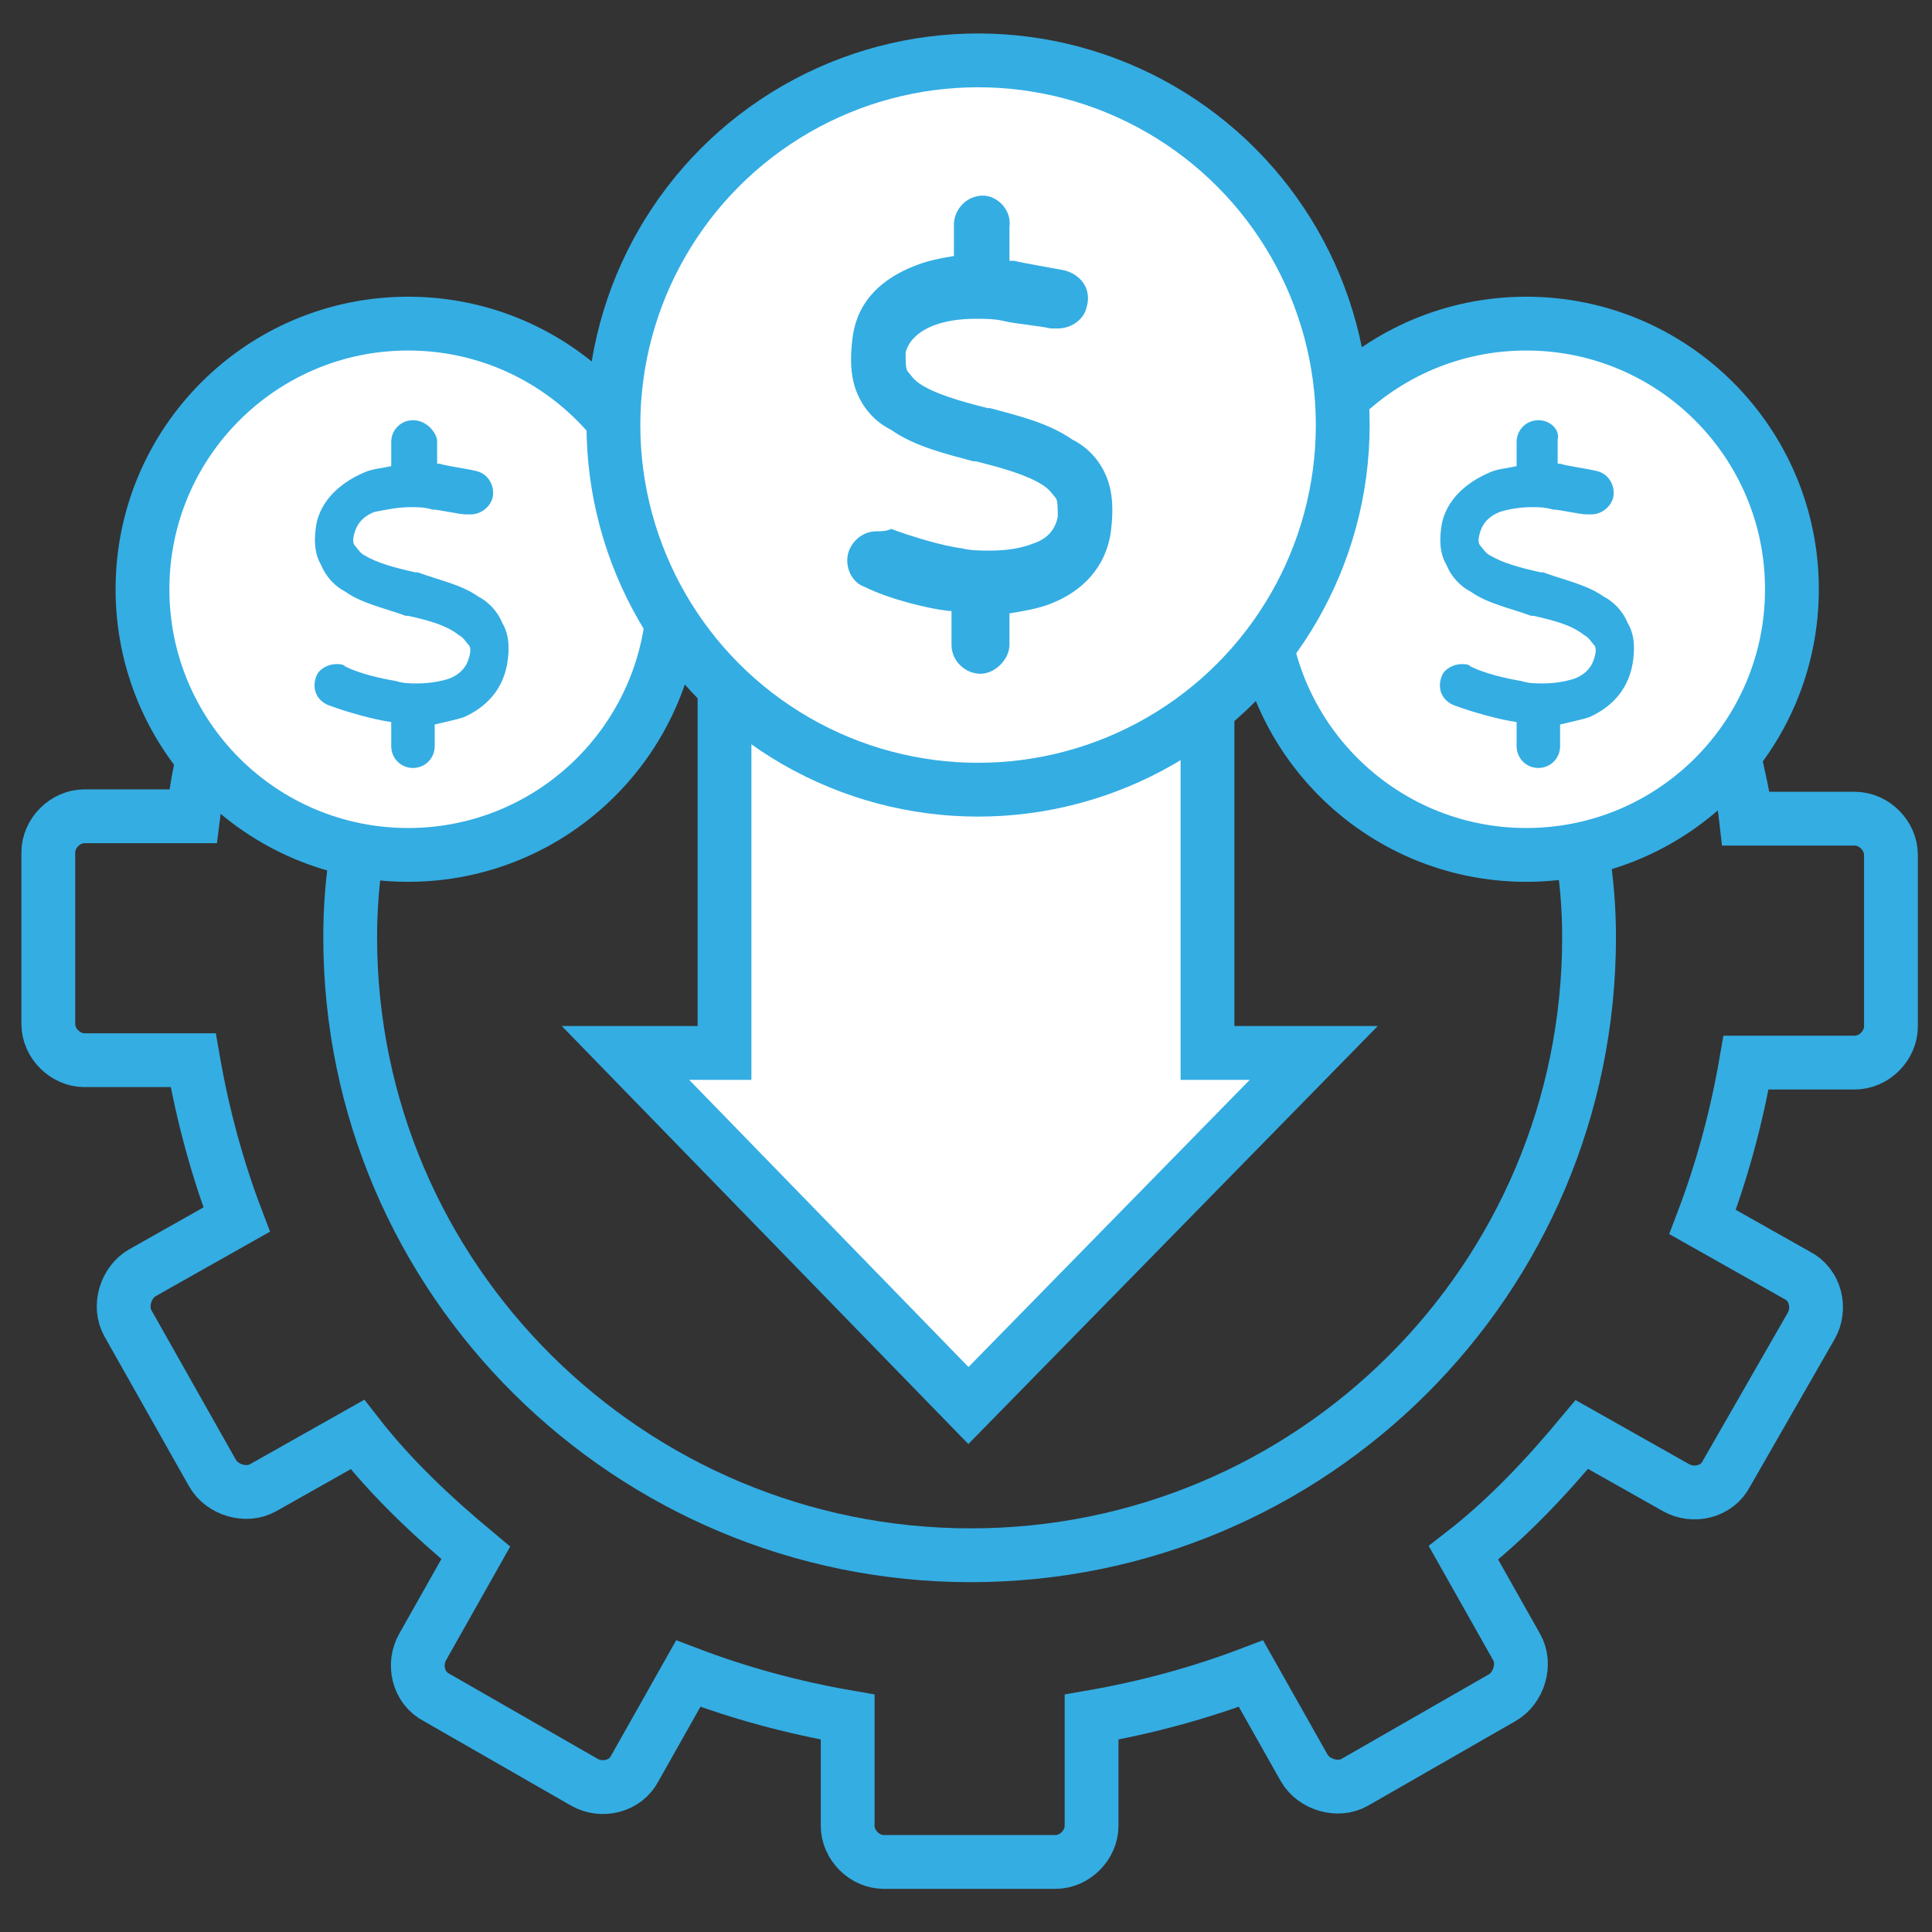
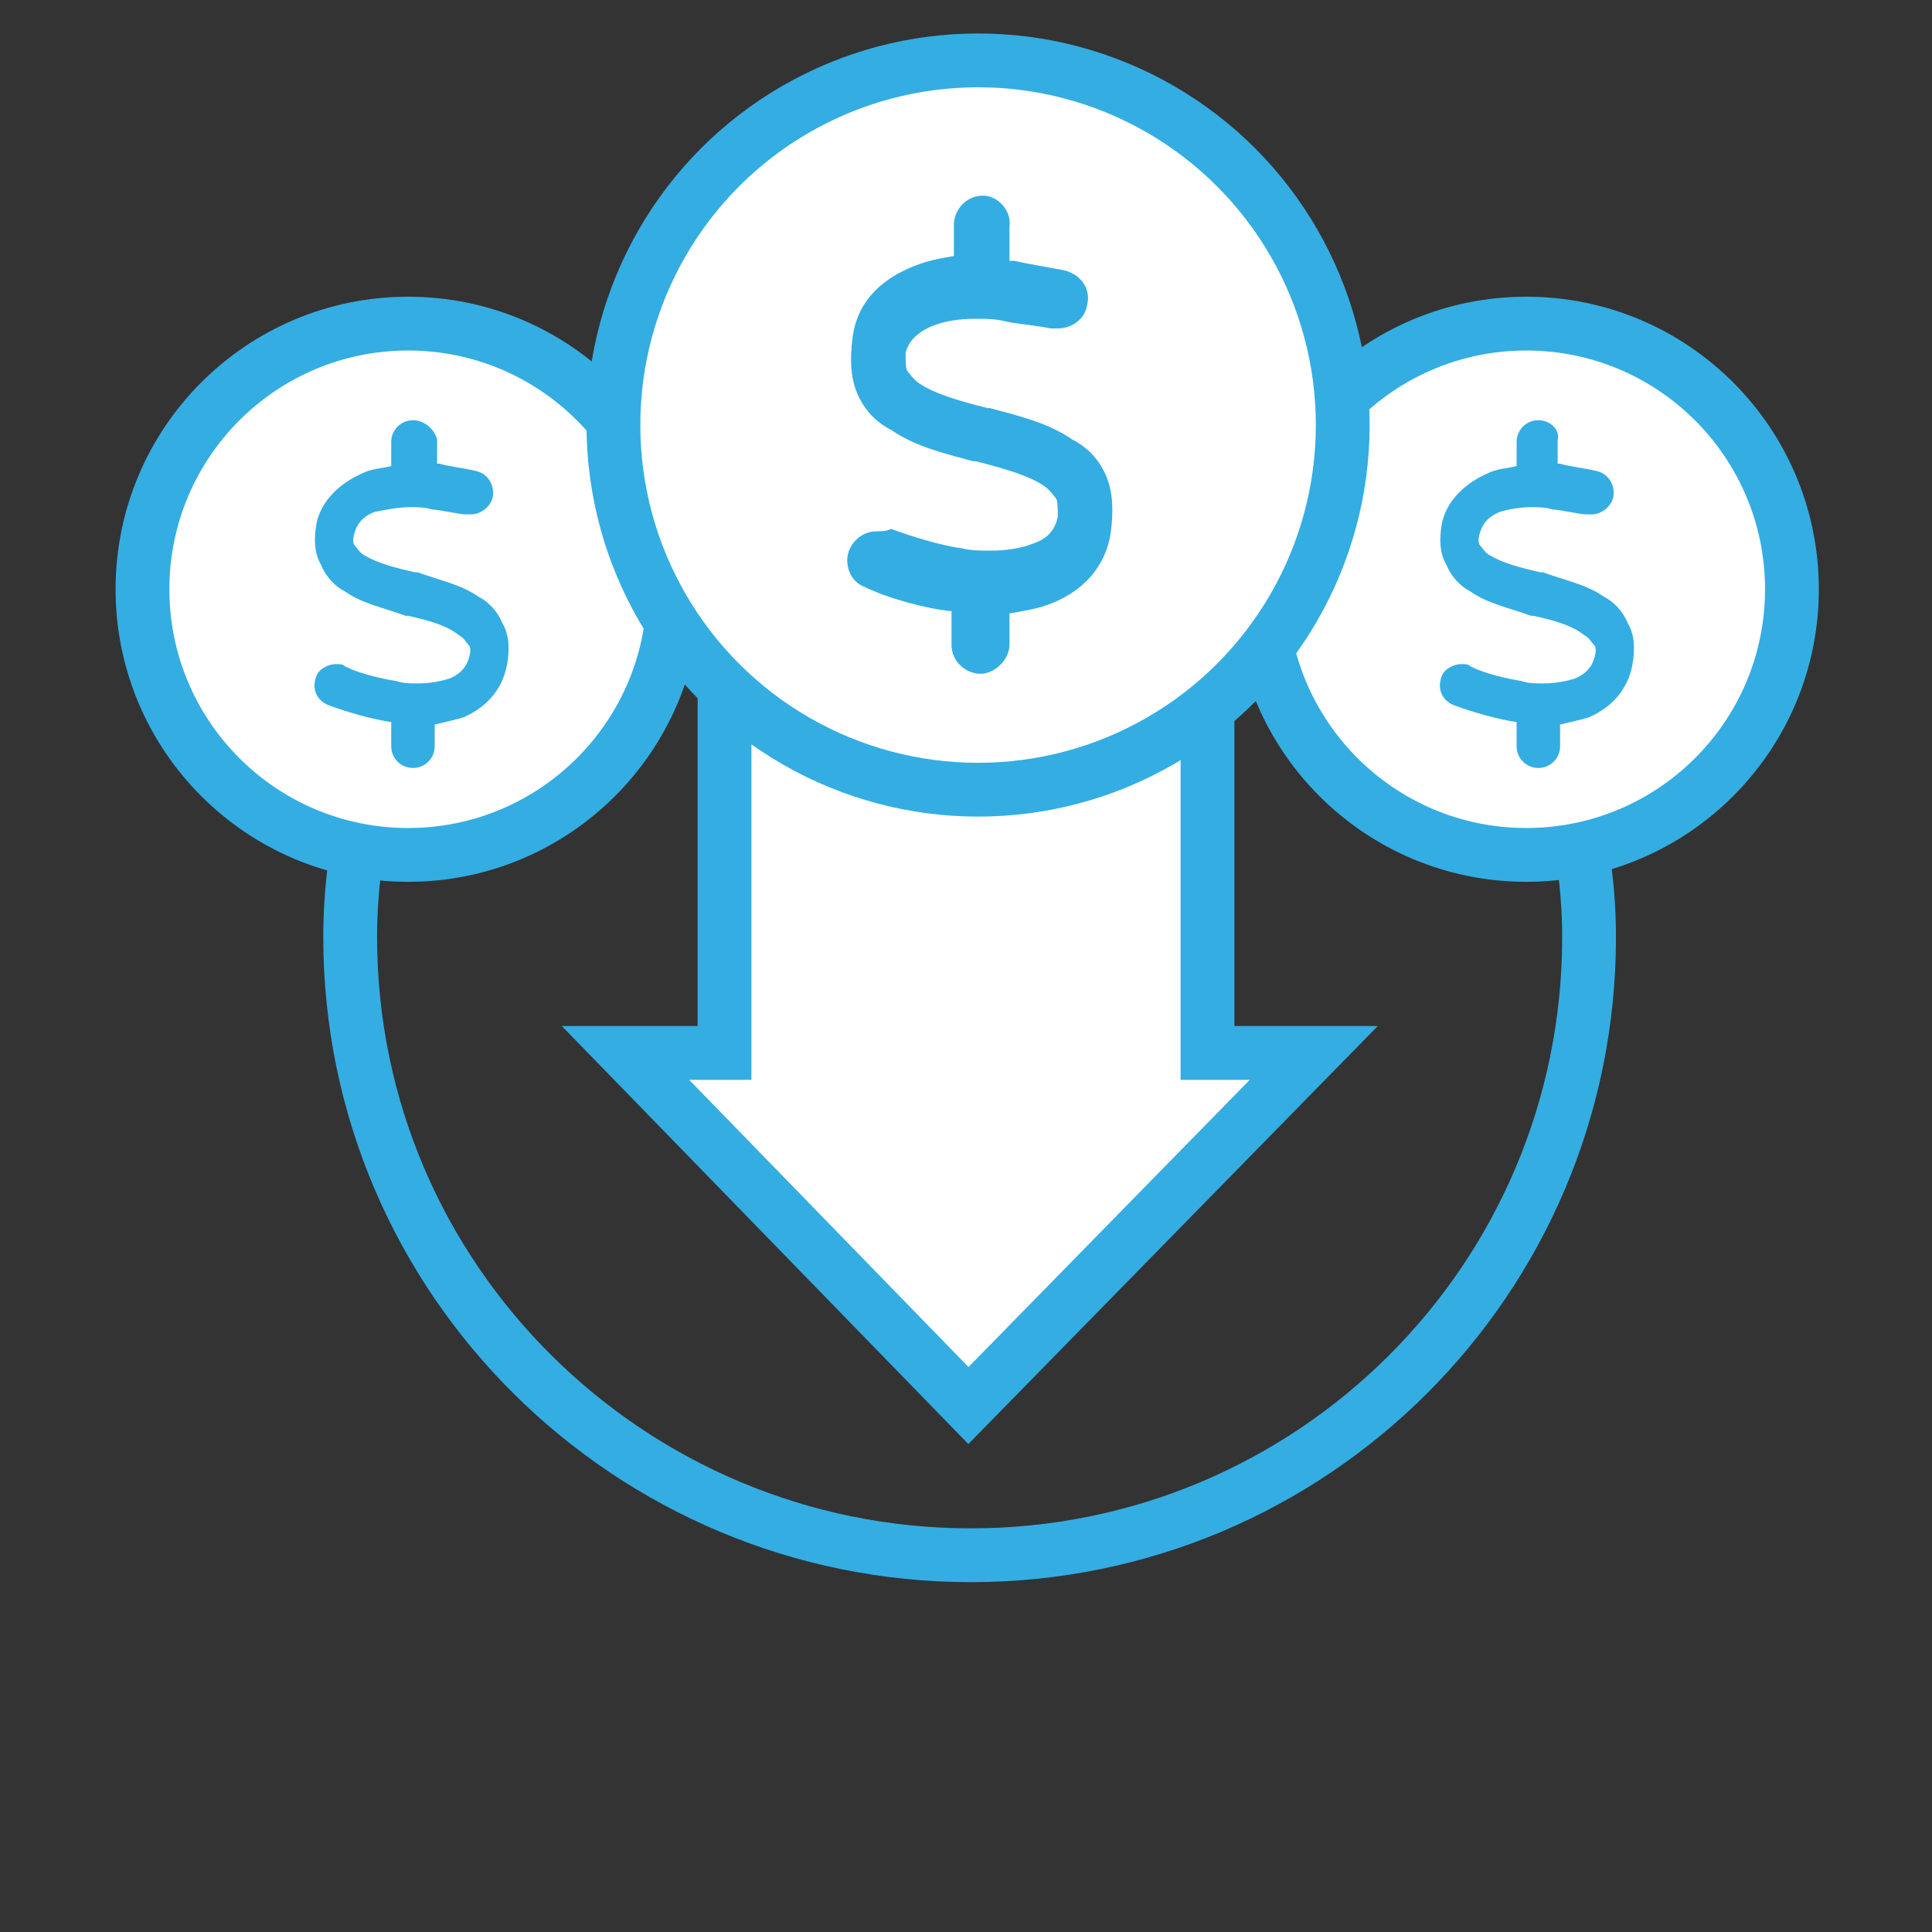
<svg xmlns="http://www.w3.org/2000/svg" version="1.1" id="Layer_1" x="0px" y="0px" viewBox="0 0 80 80" style="enable-background:new 0 0 80 80;" xml:space="preserve">
  <rect x="0" y="0" width="80" height="80" fill="#333333" stroke="none" />
  <style type="text/css">
	.st0{fill:none;stroke:#35ACE2;stroke-width:2.25;stroke-miterlimit:10;}
	.st1{fill:none;stroke:#35ACE2;stroke-width:2.25;stroke-linecap:round;stroke-miterlimit:10;}
	.st2{fill:#FFFFFF;}
	.st3{fill:#FFFFFF;stroke:#35ADE3;stroke-width:2.25;stroke-linejoin:round;stroke-miterlimit:10;}
	.st4{fill:#35ADE3;}
	.st5{fill:#FFFFFF;stroke:#22AFED;stroke-width:2.25;stroke-miterlimit:10;}
	.st6{fill:#22AFED;}
	.st7{fill:#FFFFFF;stroke:#22AFED;stroke-width:2.25;stroke-linejoin:round;stroke-miterlimit:10;}
	.st8{fill:none;stroke:#22AFED;stroke-width:2.25;stroke-linecap:round;stroke-linejoin:round;stroke-miterlimit:10;}
	.st9{fill:#FFFFFF;stroke:#37ADE3;stroke-width:2.25;stroke-linejoin:round;}
	.st10{fill:#FFFFFF;stroke:#37ADE3;stroke-width:2;stroke-linejoin:round;stroke-miterlimit:10;}
	.st11{fill:#FFFFFF;stroke:#37ADE3;stroke-width:2.25;stroke-miterlimit:10;}
	.st12{fill:#37ADE3;stroke:#FFFFFF;stroke-width:0.136;stroke-miterlimit:10;}
	.st13{fill:none;stroke:#22AFED;stroke-width:2.25;stroke-miterlimit:10;}
	.st14{fill:none;stroke:#37ADE3;stroke-width:2.25;stroke-linejoin:round;}
	.st15{fill:none;stroke:#37ADE3;stroke-width:2.25;stroke-miterlimit:10;}
	.st16{fill:#FFFFFF;stroke:#34ADE3;stroke-width:2.25;stroke-miterlimit:10;}
	.st17{fill:none;stroke:#34ADE3;stroke-width:2.25;stroke-miterlimit:10;}
	.st18{fill:#FFFFFF;stroke:#35ACE2;stroke-width:2.25;stroke-miterlimit:10;}
	.st19{fill:#35ACE2;}
	.st20{fill:#FFFFFF;stroke:#35ACE2;stroke-width:2.25;stroke-linejoin:round;stroke-miterlimit:10;}
	.st21{fill:#FFFFFF;stroke:#35ACE2;stroke-width:2.25;stroke-linecap:round;stroke-miterlimit:10;}
	.st22{fill:#FFFFFF;stroke:#35ACE2;stroke-width:2.25;stroke-linecap:round;stroke-linejoin:round;stroke-miterlimit:10;}
	.st23{fill:#FFFFFF;stroke:#34ADE3;stroke-width:2.25;stroke-linecap:round;stroke-miterlimit:10;}
	.st24{fill:none;stroke:#34ADE3;stroke-width:2.25;stroke-linecap:round;stroke-miterlimit:10;}
	.st25{fill:none;stroke:#34ADE3;stroke-width:2.25;stroke-linecap:round;stroke-linejoin:round;stroke-miterlimit:10;}
	.st26{fill:#34ADE3;}
	.st27{fill:#FFFFFF;stroke:#34ADE3;stroke-width:2.25;stroke-linecap:round;stroke-linejoin:round;stroke-miterlimit:10;}
	.st28{fill:none;stroke:#34ADE3;stroke-width:2.228;stroke-linecap:round;stroke-miterlimit:10;}
	.st29{fill:#FFFFFF;stroke:#34ADE3;stroke-width:2.228;stroke-linecap:round;stroke-miterlimit:10;}
</style>
-   <path class="st28" d="M8.4,31.5c-0.2,0.7-0.3,1.5-0.4,2.3H3.5c-0.8,0-1.5,0.7-1.5,1.5v7.1c0,0.8,0.7,1.5,1.5,1.5h4.5  c0.4,2.3,1,4.5,1.8,6.6l-3.9,2.2c-0.7,0.4-1,1.4-0.6,2.1L8.8,61c0.4,0.7,1.4,1,2.1,0.6l3.9-2.2c1.4,1.8,3.1,3.4,4.9,4.9l-2.2,3.9  c-0.4,0.7-0.2,1.7,0.6,2.1l6.1,3.5c0.7,0.4,1.7,0.2,2.1-0.6l2.2-3.9c2.1,0.8,4.3,1.4,6.6,1.8v4.5c0,0.8,0.7,1.5,1.5,1.5h7.1  c0.8,0,1.5-0.7,1.5-1.5v-4.5c2.3-0.4,4.5-1,6.6-1.8l2.2,3.9c0.4,0.7,1.4,1,2.1,0.6l6.1-3.5c0.7-0.4,1-1.4,0.6-2.1l-2.2-3.9  c1.8-1.4,3.4-3.1,4.9-4.9l3.9,2.2c0.7,0.4,1.7,0.2,2.1-0.6l3.5-6.1c0.4-0.7,0.2-1.7-0.6-2.1l-3.9-2.2c0.8-2.1,1.4-4.3,1.8-6.6h4.5  c0.8,0,1.5-0.7,1.5-1.5v-7.1c0-0.8-0.7-1.5-1.5-1.5h-4.5c-0.1-0.9-0.3-1.7-0.5-2.6" />
  <path class="st28" d="M65.5,35.2c0.2,1.2,0.3,2.4,0.3,3.6c0,14.2-11.5,25.6-25.6,25.6S14.5,53,14.5,38.8c0-1.2,0.1-2.5,0.3-3.6" />
  <polygon class="st29" points="50,43.6 50,23.8 30,23.8 30,43.6 25.9,43.6 40.1,58.2 54.4,43.6 " />
  <circle class="st29" cx="16.9" cy="24.4" r="11" />
  <circle class="st29" cx="63.2" cy="24.4" r="11" />
  <circle class="st29" cx="40.5" cy="17.6" r="15.1" />
  <g>
    <g>
      <path class="st26" d="M40.7,8.1c-0.7,0-1.2,0.6-1.2,1.2v1.3c-0.6,0.1-1.1,0.2-1.6,0.4c-1.3,0.5-2.4,1.4-2.6,3    c-0.1,0.8-0.1,1.6,0.2,2.3c0.3,0.7,0.8,1.2,1.4,1.5c1,0.7,2.3,1,3.4,1.3l0.1,0c1.2,0.3,2.2,0.6,2.8,1c0.3,0.2,0.4,0.4,0.5,0.5    c0.1,0.1,0.1,0.4,0.1,0.8c-0.1,0.5-0.4,0.9-1,1.1c-0.5,0.2-1.1,0.3-1.8,0.3c-0.4,0-0.8,0-1.2-0.1c-0.8-0.1-2.1-0.5-2.9-0.8    C36.7,22,36.5,22,36.3,22c-0.5,0-0.9,0.3-1.1,0.7c-0.3,0.6,0,1.4,0.6,1.6c1,0.5,2.6,0.9,3.5,1h0c0,0,0,0,0.1,0v1.4    c0,0.7,0.6,1.2,1.2,1.2s1.2-0.6,1.2-1.2v-1.3c0.6-0.1,1.2-0.2,1.7-0.4c1.3-0.5,2.3-1.5,2.5-3c0.1-0.8,0.1-1.6-0.2-2.3    c-0.3-0.7-0.8-1.2-1.4-1.5c-1-0.7-2.3-1-3.4-1.3l-0.1,0c-1.2-0.3-2.2-0.6-2.8-1c-0.3-0.2-0.4-0.4-0.5-0.5    c-0.1-0.1-0.1-0.4-0.1-0.8c0.1-0.4,0.4-0.8,1.1-1.1c0.5-0.2,1.1-0.3,1.8-0.3c0.4,0,0.8,0,1.2,0.1c0.4,0.1,1.5,0.2,1.9,0.3    c0.1,0,0.2,0,0.3,0c0.6,0,1.1-0.4,1.2-0.9c0.2-0.7-0.2-1.3-0.9-1.5c-0.5-0.1-1.7-0.3-2.1-0.4c-0.1,0-0.1,0-0.2,0V9.4    C41.9,8.7,41.3,8.1,40.7,8.1L40.7,8.1z" />
    </g>
  </g>
  <g>
    <g>
      <path class="st26" d="M63.7,17.4c-0.5,0-0.9,0.4-0.9,0.9v1c-0.4,0.1-0.8,0.1-1.2,0.3c-0.9,0.4-1.7,1.1-1.9,2.1    c-0.1,0.6-0.1,1.2,0.2,1.7c0.2,0.5,0.6,0.9,1,1.1c0.7,0.5,1.7,0.7,2.5,1l0.1,0c0.9,0.2,1.6,0.4,2.1,0.8c0.2,0.1,0.3,0.3,0.4,0.4    c0.1,0.1,0.1,0.3,0,0.6c-0.1,0.3-0.3,0.6-0.8,0.8c-0.3,0.1-0.8,0.2-1.3,0.2c-0.3,0-0.6,0-0.9-0.1c-0.6-0.1-1.5-0.3-2.1-0.6    c-0.1-0.1-0.2-0.1-0.4-0.1c-0.3,0-0.7,0.2-0.8,0.5c-0.2,0.5,0,1,0.5,1.2c0.8,0.3,1.9,0.6,2.6,0.7h0c0,0,0,0,0,0v1    c0,0.5,0.4,0.9,0.9,0.9s0.9-0.4,0.9-0.9v-0.9c0.4-0.1,0.9-0.2,1.2-0.3c0.9-0.4,1.6-1.1,1.8-2.2c0.1-0.6,0.1-1.2-0.2-1.7    c-0.2-0.5-0.6-0.9-1-1.1c-0.7-0.5-1.7-0.7-2.5-1l-0.1,0c-0.9-0.2-1.6-0.4-2.1-0.7c-0.2-0.1-0.3-0.3-0.4-0.4    c-0.1-0.1-0.1-0.3,0-0.6c0.1-0.3,0.3-0.6,0.8-0.8c0.3-0.1,0.8-0.2,1.3-0.2c0.3,0,0.6,0,0.9,0.1c0.3,0,1.1,0.2,1.4,0.2    c0.1,0,0.1,0,0.2,0c0.4,0,0.8-0.3,0.9-0.7c0.1-0.5-0.2-1-0.7-1.1c-0.4-0.1-1.2-0.2-1.5-0.3c0,0-0.1,0-0.1,0v-1    C64.6,17.8,64.2,17.4,63.7,17.4L63.7,17.4z" />
    </g>
  </g>
  <g>
    <g>
      <path class="st26" d="M17.1,17.4c-0.5,0-0.9,0.4-0.9,0.9v1c-0.4,0.1-0.8,0.1-1.2,0.3c-0.9,0.4-1.7,1.1-1.9,2.1    c-0.1,0.6-0.1,1.2,0.2,1.7c0.2,0.5,0.6,0.9,1,1.1c0.7,0.5,1.7,0.7,2.5,1l0.1,0c0.9,0.2,1.6,0.4,2.1,0.8c0.2,0.1,0.3,0.3,0.4,0.4    c0.1,0.1,0.1,0.3,0,0.6c-0.1,0.3-0.3,0.6-0.8,0.8c-0.3,0.1-0.8,0.2-1.3,0.2c-0.3,0-0.6,0-0.9-0.1c-0.6-0.1-1.5-0.3-2.1-0.6    c-0.1-0.1-0.2-0.1-0.4-0.1c-0.3,0-0.7,0.2-0.8,0.5c-0.2,0.5,0,1,0.5,1.2c0.8,0.3,1.9,0.6,2.6,0.7h0c0,0,0,0,0,0v1    c0,0.5,0.4,0.9,0.9,0.9s0.9-0.4,0.9-0.9v-0.9c0.4-0.1,0.9-0.2,1.2-0.3c0.9-0.4,1.6-1.1,1.8-2.2c0.1-0.6,0.1-1.2-0.2-1.7    c-0.2-0.5-0.6-0.9-1-1.1c-0.7-0.5-1.7-0.7-2.5-1l-0.1,0c-0.9-0.2-1.6-0.4-2.1-0.7c-0.2-0.1-0.3-0.3-0.4-0.4    c-0.1-0.1-0.1-0.3,0-0.6c0.1-0.3,0.3-0.6,0.8-0.8C16,21.1,16.5,21,17,21c0.3,0,0.6,0,0.9,0.1c0.3,0,1.1,0.2,1.4,0.2    c0.1,0,0.1,0,0.2,0c0.4,0,0.8-0.3,0.9-0.7c0.1-0.5-0.2-1-0.7-1.1c-0.4-0.1-1.2-0.2-1.5-0.3c0,0-0.1,0-0.1,0v-1    C18,17.8,17.6,17.4,17.1,17.4L17.1,17.4z" />
    </g>
  </g>
</svg>